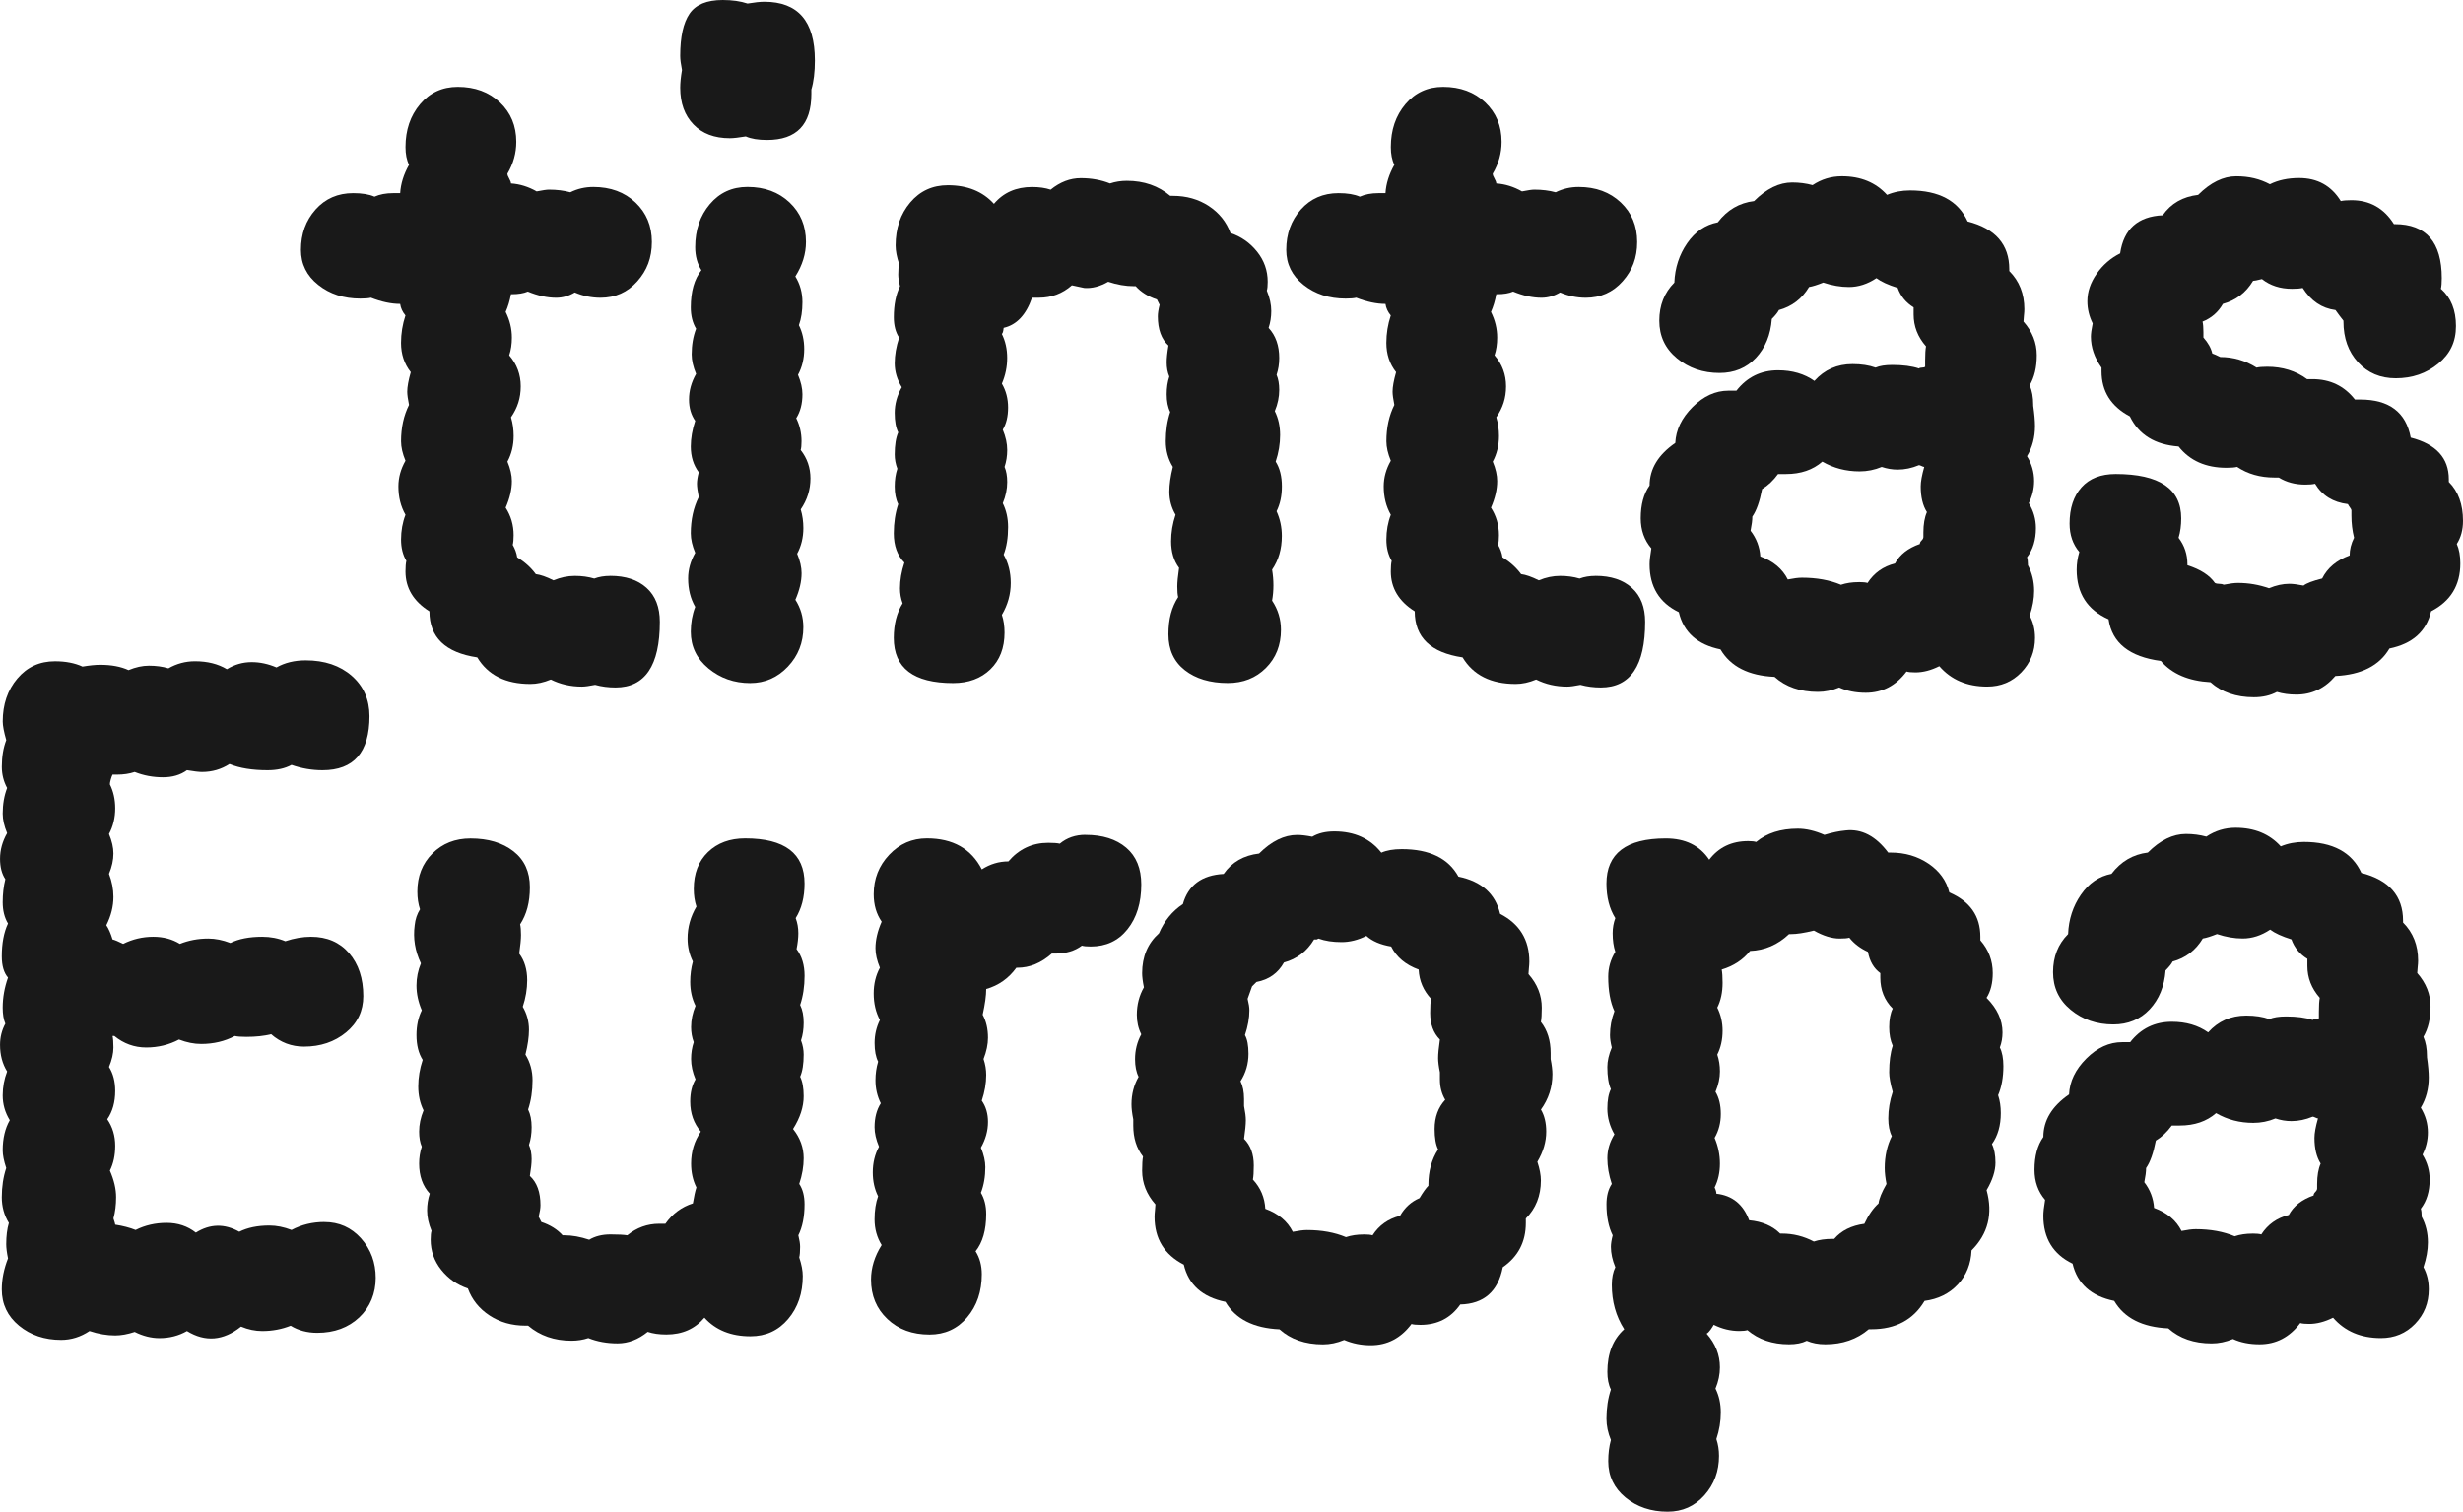
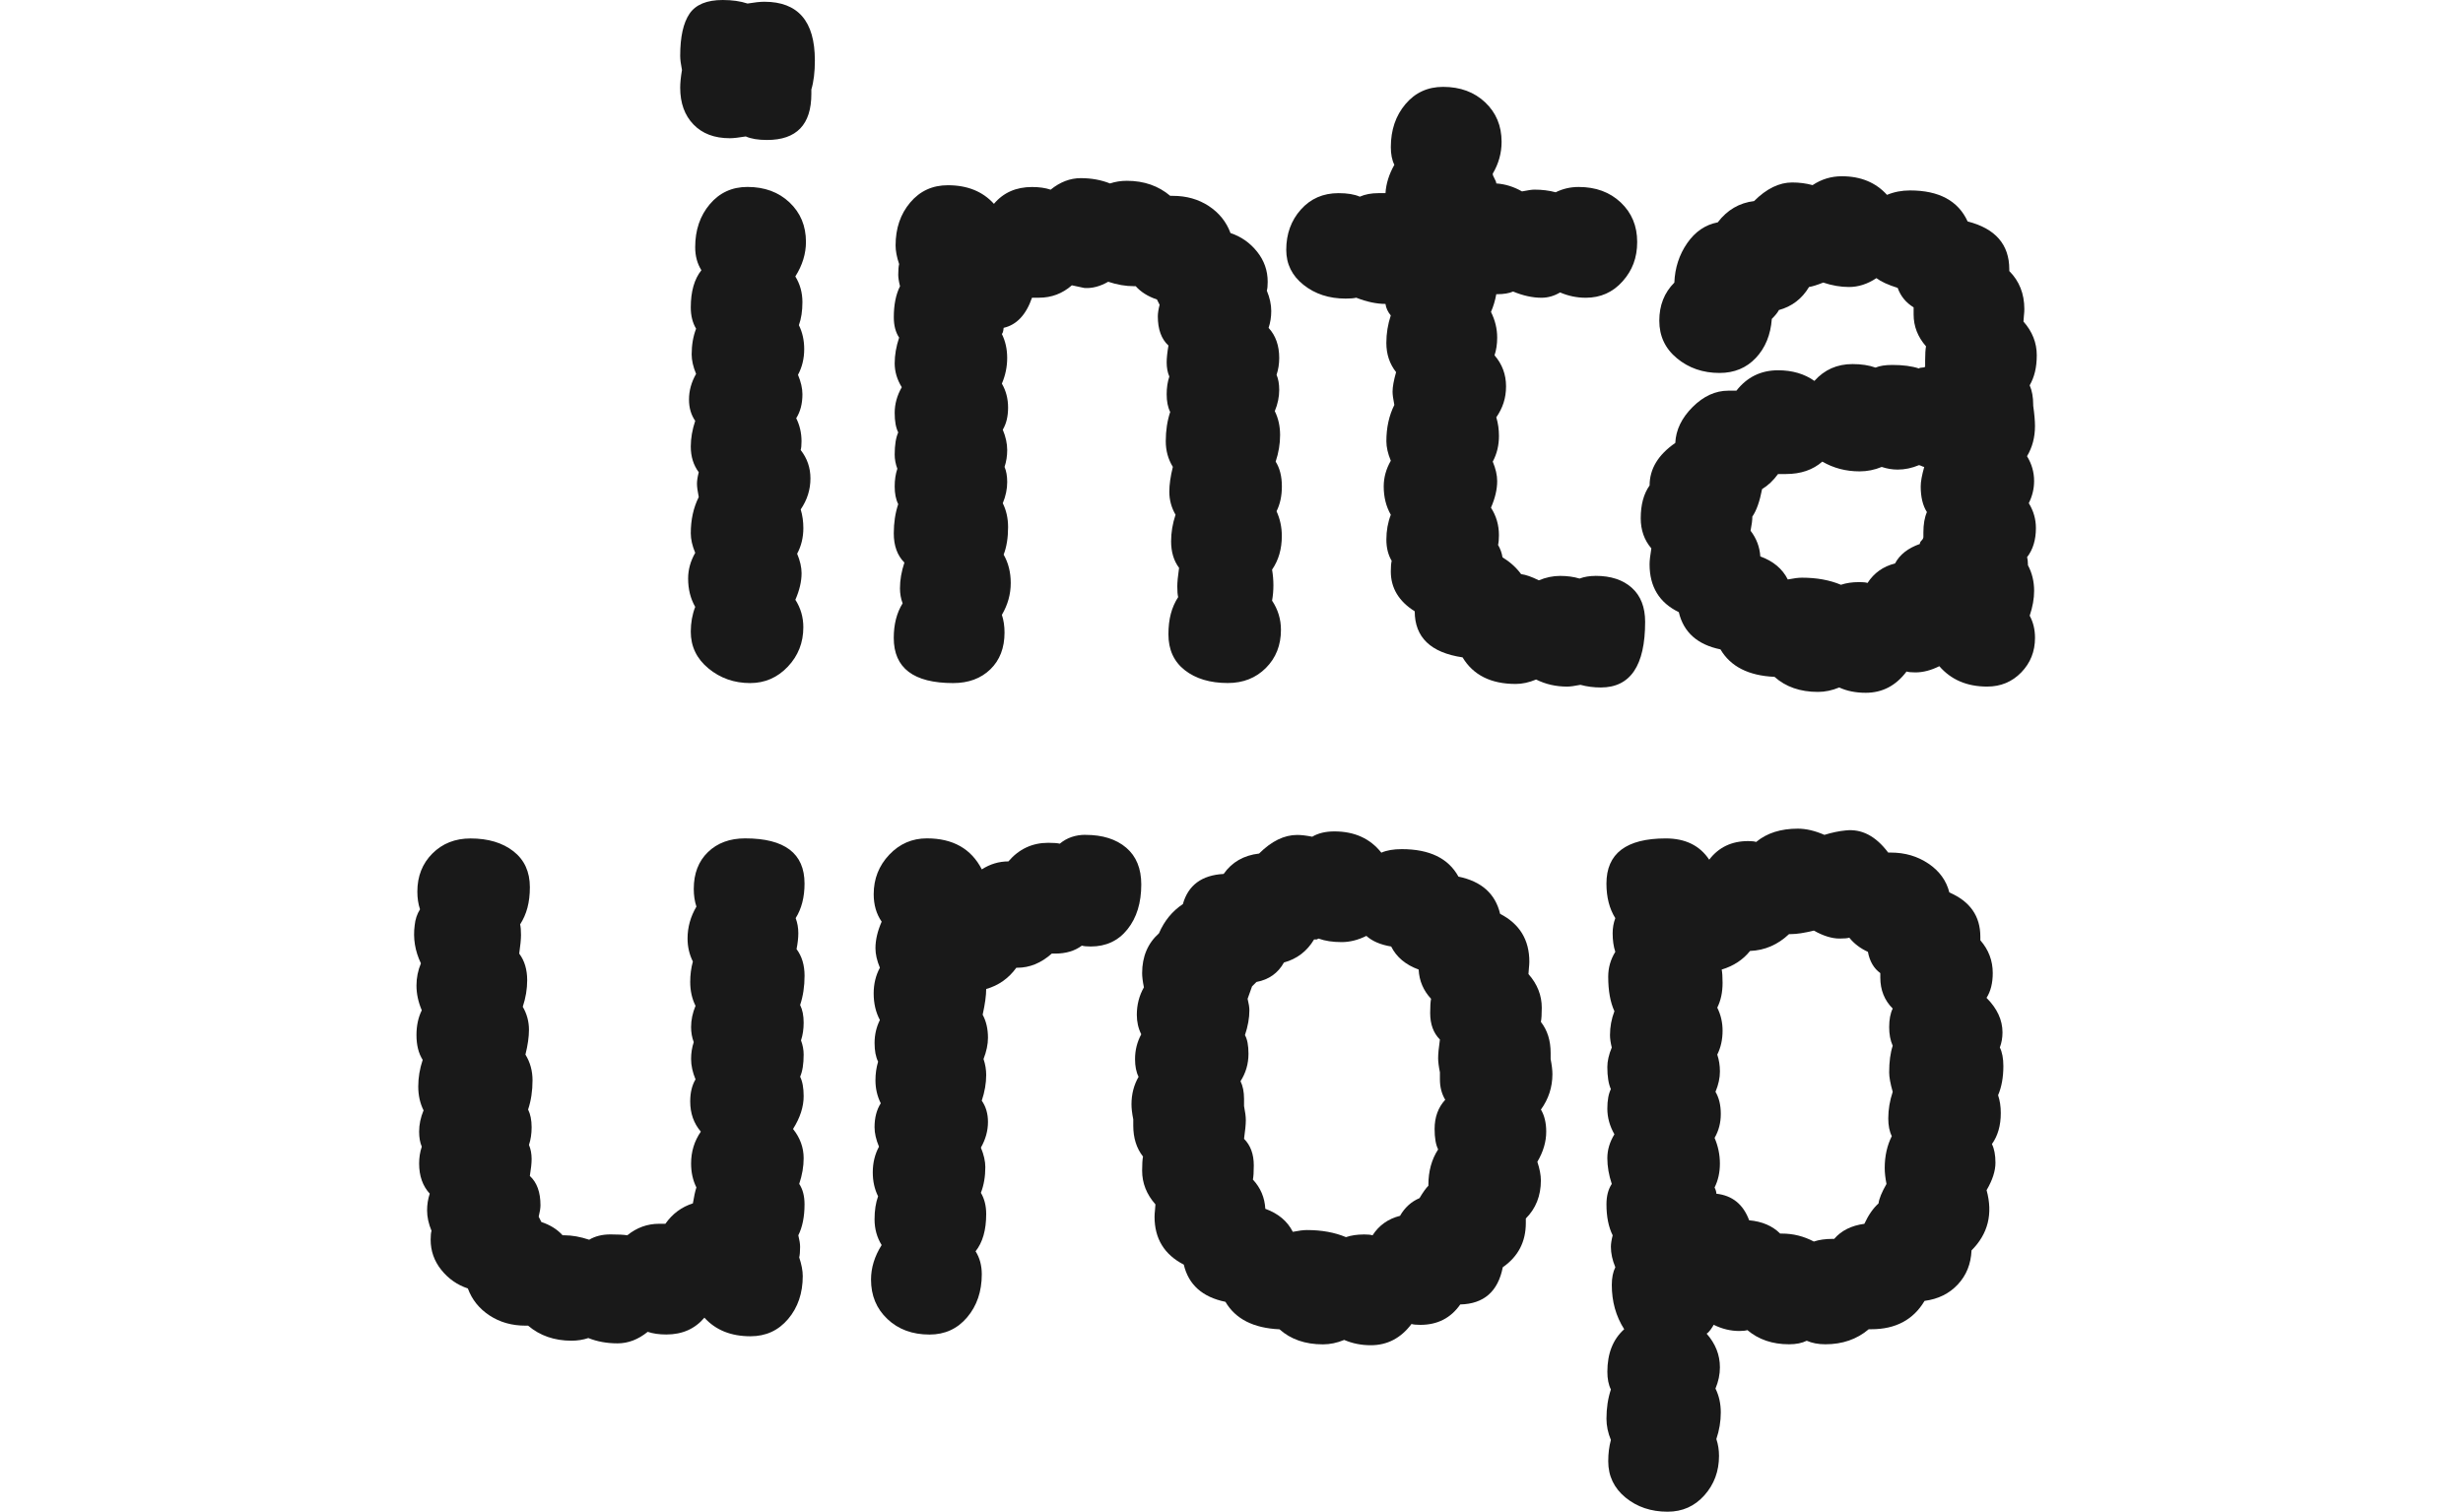
<svg xmlns="http://www.w3.org/2000/svg" id="Layer_2" data-name="Layer 2" viewBox="0 0 899.87 552.42">
  <defs>
    <style>      .cls-1 {        fill: #191919;      }    </style>
  </defs>
  <g id="Camada_1" data-name="Camada 1">
    <g>
-       <path class="cls-1" d="M222.94,210.43c5.61,0,10.04,1.46,13.27,4.37,3.24,2.91,4.86,7.07,4.86,12.46,0,15.97-5.4,23.96-16.19,23.96-2.59,0-5.07-.32-7.45-.97-2.16.43-3.78.65-4.86.65-4.1,0-7.88-.87-11.33-2.59-2.59,1.08-5.07,1.62-7.45,1.62-9.06,0-15.54-3.24-19.42-9.71-11.65-1.73-17.48-7.34-17.48-16.83-5.83-3.67-8.74-8.52-8.74-14.57,0-1.72.11-3.02.32-3.88-1.29-2.16-1.94-4.75-1.94-7.77,0-3.24.54-6.26,1.62-9.06-1.73-3.02-2.59-6.47-2.59-10.36,0-3.24.86-6.36,2.59-9.39-1.08-2.59-1.62-4.96-1.62-7.12,0-4.96.97-9.39,2.91-13.27-.43-2.15-.65-3.77-.65-4.86,0-1.72.43-4.1,1.29-7.12-2.38-3.02-3.56-6.58-3.56-10.68,0-3.45.54-6.8,1.62-10.04-1.08-1.29-1.73-2.7-1.94-4.21-3.24,0-6.8-.75-10.68-2.27-.87.22-2.16.32-3.88.32-6.05,0-11.17-1.67-15.38-5.02-4.21-3.34-6.31-7.61-6.31-12.79,0-5.83,1.78-10.73,5.34-14.73,3.56-3.99,8.14-5.99,13.76-5.99,3.24,0,5.83.43,7.77,1.29,1.94-.86,4.21-1.29,6.8-1.29h2.59c.21-3.45,1.29-6.91,3.24-10.36-.87-1.73-1.29-3.88-1.29-6.47,0-6.26,1.78-11.49,5.34-15.7,3.56-4.21,8.14-6.31,13.76-6.31,6.26,0,11.38,1.89,15.38,5.67,3.99,3.78,5.99,8.58,5.99,14.41,0,4.1-1.08,7.99-3.24,11.65,0,.44.21,1.03.65,1.78.43.76.65,1.35.65,1.78,3.24.22,6.36,1.19,9.39,2.91,2.16-.43,3.67-.65,4.53-.65,2.8,0,5.39.32,7.77.97,2.59-1.29,5.39-1.94,8.42-1.94,6.26,0,11.38,1.89,15.38,5.67,3.99,3.78,5.99,8.58,5.99,14.41s-1.78,10.42-5.34,14.41c-3.56,4-8.04,5.99-13.44,5.99-3.24,0-6.37-.65-9.39-1.94-2.16,1.29-4.43,1.94-6.8,1.94-3.24,0-6.69-.75-10.36-2.27-1.51.65-3.46.97-5.83.97h-.32c-.43,2.38-1.08,4.53-1.94,6.47,1.51,3.03,2.27,6.15,2.27,9.39,0,2.38-.32,4.53-.97,6.47,2.8,3.24,4.21,7.02,4.21,11.33s-1.19,7.88-3.56,11.33c.65,2.16.97,4.43.97,6.8,0,3.45-.76,6.59-2.27,9.39,1.08,2.59,1.62,4.97,1.62,7.12,0,3.03-.76,6.26-2.27,9.71,1.94,3.02,2.91,6.37,2.91,10.04,0,1.51-.11,2.7-.32,3.56.86,1.51,1.4,3.03,1.62,4.53,2.8,1.73,5.07,3.78,6.8,6.15,1.72.22,3.88.97,6.47,2.27,2.59-1.08,5.18-1.62,7.77-1.62s4.96.32,7.12.97c1.72-.65,3.67-.97,5.83-.97Z" />
      <path class="cls-1" d="M297.72,22.01c0,4.32-.44,7.88-1.29,10.68v1.62c0,11.22-5.4,16.84-16.19,16.84-3.24,0-5.83-.43-7.77-1.29-2.59.43-4.53.65-5.83.65-5.62,0-10.04-1.67-13.27-5.02-3.24-3.34-4.86-7.82-4.86-13.44,0-1.72.21-3.88.65-6.47-.43-2.15-.65-3.88-.65-5.18,0-6.9,1.13-12.03,3.4-15.38,2.27-3.34,6.31-5.02,12.14-5.02,3.45,0,6.47.43,9.06,1.29,2.59-.43,4.64-.65,6.15-.65,12.3,0,18.45,7.12,18.45,21.37ZM292.54,164.46c2.37,3.02,3.56,6.47,3.56,10.36,0,4.1-1.19,7.88-3.56,11.33.65,2.16.97,4.43.97,6.8,0,3.46-.76,6.59-2.27,9.39,1.08,2.59,1.62,4.97,1.62,7.12,0,3.03-.76,6.26-2.27,9.71,1.94,3.02,2.91,6.37,2.91,10.04,0,5.62-1.89,10.42-5.67,14.41-3.78,3.99-8.37,5.99-13.76,5.99-5.83,0-10.9-1.78-15.22-5.34-4.32-3.56-6.47-8.04-6.47-13.44,0-3.24.54-6.26,1.62-9.06-1.73-3.02-2.59-6.47-2.59-10.36,0-3.24.86-6.36,2.59-9.39-1.08-2.59-1.62-4.96-1.62-7.12,0-4.96.97-9.39,2.91-13.27-.43-2.16-.65-3.77-.65-4.86s.21-2.48.65-4.21c-1.94-2.59-2.91-5.72-2.91-9.39,0-3.02.54-6.15,1.62-9.39-1.51-2.16-2.27-4.75-2.27-7.77,0-3.24.86-6.36,2.59-9.39-1.08-2.59-1.62-4.96-1.62-7.12,0-3.45.54-6.58,1.62-9.39-1.29-2.16-1.94-4.75-1.94-7.77,0-5.83,1.29-10.36,3.88-13.6-1.51-2.37-2.27-5.18-2.27-8.42,0-6.26,1.78-11.49,5.34-15.7,3.56-4.21,8.14-6.31,13.76-6.31,6.26,0,11.38,1.89,15.38,5.67,3.99,3.78,5.99,8.58,5.99,14.41,0,4.32-1.29,8.53-3.88,12.63,1.73,2.81,2.59,5.94,2.59,9.39,0,3.24-.43,6.05-1.29,8.42,1.29,2.59,1.94,5.5,1.94,8.74,0,3.46-.76,6.59-2.27,9.39,1.08,2.59,1.62,4.97,1.62,7.12,0,3.46-.76,6.37-2.27,8.74,1.29,2.59,1.94,5.4,1.94,8.42,0,1.51-.11,2.59-.32,3.24Z" />
      <path class="cls-1" d="M466.38,186.8c1.29,2.81,1.94,5.83,1.94,9.06,0,4.75-1.19,8.85-3.56,12.3.65,3.88.65,7.66,0,11.33,2.16,3.24,3.24,6.8,3.24,10.68,0,5.62-1.84,10.25-5.5,13.92-3.67,3.67-8.31,5.5-13.92,5.5-6.47,0-11.71-1.57-15.7-4.69-4-3.13-5.99-7.5-5.99-13.11s1.18-9.92,3.56-13.6c-.22-.86-.32-2.16-.32-3.88,0-1.51.21-3.77.65-6.8-1.94-2.59-2.91-5.83-2.91-9.71,0-3.24.54-6.47,1.62-9.71-1.51-2.59-2.27-5.39-2.27-8.42,0-2.59.43-5.61,1.29-9.06-1.73-2.8-2.59-5.93-2.59-9.39,0-3.88.54-7.45,1.62-10.68-.87-1.72-1.29-3.88-1.29-6.47,0-2.37.32-4.53.97-6.47-.65-1.51-.97-3.24-.97-5.18,0-1.51.21-3.56.65-6.15-2.59-2.37-3.88-5.93-3.88-10.68,0-1.08.21-2.48.65-4.21l-.97-1.94c-3.24-1.08-5.83-2.7-7.77-4.86h-.65c-3.02,0-6.15-.54-9.39-1.62-3.02,1.73-5.94,2.48-8.74,2.27l-4.53-.97c-3.45,3.02-7.45,4.53-11.98,4.53h-2.59c-2.16,6.26-5.62,9.93-10.36,11.01,0,.22-.06.6-.16,1.13-.11.54-.27.92-.49,1.13,1.29,2.59,1.94,5.5,1.94,8.74s-.65,6.37-1.94,9.39c1.51,2.59,2.27,5.5,2.27,8.74s-.65,5.94-1.94,8.09c1.08,2.59,1.62,5.07,1.62,7.45,0,2.16-.32,4.21-.97,6.15.65,1.51.97,3.35.97,5.5,0,2.59-.54,5.18-1.62,7.77,1.29,2.59,1.94,5.5,1.94,8.74,0,3.88-.54,7.23-1.62,10.04,1.72,3.02,2.59,6.47,2.59,10.36,0,4.1-1.08,7.99-3.24,11.65.65,1.94.97,4.1.97,6.47,0,5.61-1.73,10.09-5.18,13.44-3.45,3.34-7.99,5.02-13.6,5.02-14.46,0-21.69-5.5-21.69-16.51,0-4.96,1.08-9.17,3.24-12.63-.65-1.72-.97-3.56-.97-5.5,0-3.02.54-6.15,1.62-9.39-2.59-2.59-3.88-6.15-3.88-10.68,0-3.88.54-7.45,1.62-10.68-.87-1.73-1.29-3.88-1.29-6.47,0-2.37.32-4.53.97-6.47-.65-1.73-.97-3.45-.97-5.18,0-3.45.43-6.15,1.29-8.09-.87-1.73-1.29-4.1-1.29-7.12,0-3.24.86-6.36,2.59-9.39-1.73-2.8-2.59-5.72-2.59-8.74s.54-6.15,1.62-9.39c-1.29-1.94-1.94-4.42-1.94-7.45,0-4.53.75-8.31,2.27-11.33-.44-1.73-.65-3.13-.65-4.21,0-1.72.11-3.02.32-3.88-.87-2.59-1.29-4.86-1.29-6.8,0-6.26,1.78-11.49,5.34-15.7,3.56-4.21,8.14-6.31,13.76-6.31,7.12,0,12.73,2.27,16.83,6.8,3.45-4.1,8.09-6.15,13.92-6.15,2.59,0,4.86.32,6.8.97,3.45-2.8,7.12-4.21,11.01-4.21s7.45.65,10.68,1.94c1.94-.65,3.99-.97,6.15-.97,6.26,0,11.54,1.84,15.86,5.5h.97c4.96,0,9.33,1.24,13.11,3.72,3.77,2.48,6.42,5.78,7.93,9.87,3.88,1.29,7.12,3.56,9.71,6.8,2.59,3.24,3.88,6.91,3.88,11.01,0,1.51-.11,2.59-.32,3.24,1.08,2.59,1.62,5.07,1.62,7.45,0,2.16-.32,4.21-.97,6.15,2.59,2.81,3.88,6.47,3.88,11.01,0,2.16-.32,4.21-.97,6.15.65,1.51.97,3.35.97,5.5,0,2.59-.54,5.18-1.62,7.77,1.29,2.59,1.94,5.5,1.94,8.74s-.54,6.47-1.62,9.71c1.51,2.38,2.27,5.4,2.27,9.06,0,3.45-.65,6.47-1.94,9.06Z" />
      <path class="cls-1" d="M582.93,210.43c5.61,0,10.04,1.46,13.27,4.37,3.24,2.91,4.86,7.07,4.86,12.46,0,15.97-5.4,23.96-16.19,23.96-2.59,0-5.07-.32-7.45-.97-2.16.43-3.78.65-4.86.65-4.1,0-7.88-.87-11.33-2.59-2.59,1.08-5.07,1.62-7.45,1.62-9.06,0-15.54-3.24-19.42-9.71-11.65-1.73-17.48-7.34-17.48-16.83-5.83-3.67-8.74-8.52-8.74-14.57,0-1.72.11-3.02.32-3.88-1.29-2.16-1.94-4.75-1.94-7.77,0-3.24.54-6.26,1.62-9.06-1.73-3.02-2.59-6.47-2.59-10.36,0-3.24.86-6.36,2.59-9.39-1.08-2.59-1.62-4.96-1.62-7.12,0-4.96.97-9.39,2.91-13.27-.43-2.15-.65-3.77-.65-4.86,0-1.72.43-4.1,1.29-7.12-2.38-3.02-3.56-6.58-3.56-10.68,0-3.45.54-6.8,1.62-10.04-1.08-1.29-1.73-2.7-1.94-4.21-3.24,0-6.8-.75-10.68-2.27-.87.22-2.16.32-3.88.32-6.05,0-11.17-1.67-15.38-5.02-4.21-3.34-6.31-7.61-6.31-12.79,0-5.83,1.78-10.73,5.34-14.73,3.56-3.99,8.14-5.99,13.76-5.99,3.24,0,5.83.43,7.77,1.29,1.94-.86,4.21-1.29,6.8-1.29h2.59c.21-3.45,1.29-6.91,3.24-10.36-.87-1.73-1.29-3.88-1.29-6.47,0-6.26,1.78-11.49,5.34-15.7,3.56-4.21,8.14-6.31,13.76-6.31,6.26,0,11.38,1.89,15.38,5.67,3.99,3.78,5.99,8.58,5.99,14.41,0,4.1-1.08,7.99-3.24,11.65,0,.44.21,1.03.65,1.78.43.76.65,1.35.65,1.78,3.24.22,6.36,1.19,9.39,2.91,2.16-.43,3.67-.65,4.53-.65,2.8,0,5.39.32,7.77.97,2.59-1.29,5.39-1.94,8.42-1.94,6.26,0,11.38,1.89,15.38,5.67,3.99,3.78,5.99,8.58,5.99,14.41s-1.78,10.42-5.34,14.41c-3.56,4-8.04,5.99-13.44,5.99-3.24,0-6.37-.65-9.39-1.94-2.16,1.29-4.43,1.94-6.8,1.94-3.24,0-6.69-.75-10.36-2.27-1.51.65-3.46.97-5.83.97h-.32c-.43,2.38-1.08,4.53-1.94,6.47,1.51,3.03,2.27,6.15,2.27,9.39,0,2.38-.32,4.53-.97,6.47,2.8,3.24,4.21,7.02,4.21,11.33s-1.19,7.88-3.56,11.33c.65,2.16.97,4.43.97,6.8,0,3.45-.76,6.59-2.27,9.39,1.08,2.59,1.62,4.97,1.62,7.12,0,3.03-.76,6.26-2.27,9.71,1.94,3.02,2.91,6.37,2.91,10.04,0,1.51-.11,2.7-.32,3.56.86,1.51,1.4,3.03,1.62,4.53,2.8,1.73,5.07,3.78,6.8,6.15,1.72.22,3.88.97,6.47,2.27,2.59-1.08,5.18-1.62,7.77-1.62s4.96.32,7.12.97c1.72-.65,3.67-.97,5.83-.97Z" />
      <path class="cls-1" d="M741.24,183.89c1.72,2.81,2.59,5.83,2.59,9.06,0,4.32-1.08,7.88-3.24,10.68.21.65.32,1.51.32,2.59v.32c1.51,2.81,2.27,5.94,2.27,9.39,0,2.81-.54,5.83-1.62,9.06,1.29,2.38,1.94,5.07,1.94,8.09,0,4.97-1.67,9.17-5.02,12.63-3.35,3.45-7.5,5.18-12.46,5.18-7.34,0-13.17-2.48-17.48-7.45-3.02,1.51-5.94,2.27-8.74,2.27-1.51,0-2.59-.11-3.24-.32-3.88,5.18-8.85,7.77-14.89,7.77-3.67,0-6.91-.65-9.71-1.94-2.59,1.08-5.18,1.62-7.77,1.62-6.47,0-11.77-1.84-15.86-5.5-9.5-.43-16.08-3.78-19.75-10.04-8.42-1.72-13.49-6.26-15.22-13.6-7.12-3.45-10.68-9.28-10.68-17.48,0-1.29.21-3.24.65-5.83-2.59-3.02-3.88-6.69-3.88-11.01,0-4.96,1.08-8.95,3.24-11.98,0-6.04,3.13-11.22,9.39-15.54.21-4.75,2.32-9.12,6.31-13.11s8.36-5.99,13.11-5.99h2.91c3.88-4.96,8.95-7.45,15.22-7.45,5.18,0,9.6,1.29,13.27,3.88,3.67-4.1,8.31-6.15,13.92-6.15,3.24,0,6.04.43,8.42,1.29,1.51-.65,3.56-.97,6.15-.97,3.88,0,7.12.43,9.71,1.29.21-.21.59-.32,1.13-.32s.92-.11,1.13-.32v-2.27c0-2.37.11-4.1.32-5.18-3.03-3.45-4.53-7.34-4.53-11.65v-2.59c-2.81-1.73-4.75-4.1-5.83-7.12-3.46-1.08-6.05-2.27-7.77-3.56-3.24,2.16-6.59,3.24-10.04,3.24-3.02,0-6.15-.54-9.39-1.62-2.16.86-3.88,1.41-5.18,1.62-2.59,4.32-6.26,7.12-11.01,8.42-.43.87-1.29,1.94-2.59,3.24-.43,5.83-2.38,10.58-5.83,14.25-3.46,3.67-7.88,5.5-13.27,5.5-6.05,0-11.22-1.78-15.54-5.34-4.32-3.56-6.47-8.14-6.47-13.76s1.83-10.25,5.5-13.92c.21-5.39,1.78-10.2,4.69-14.41,2.91-4.21,6.64-6.74,11.17-7.61,3.45-4.53,7.88-7.12,13.27-7.77,4.53-4.53,9.17-6.8,13.92-6.8,2.59,0,5.07.32,7.45.97,3.24-2.16,6.8-3.24,10.68-3.24,6.91,0,12.41,2.27,16.51,6.8,2.59-1.08,5.39-1.62,8.42-1.62,10.57,0,17.59,3.78,21.04,11.33,10.14,2.59,15.22,8.42,15.22,17.48v.65c3.67,3.67,5.5,8.31,5.5,13.92,0,.65-.05,1.46-.16,2.43-.11.97-.16,1.67-.16,2.1,3.24,3.67,4.86,7.77,4.86,12.3s-.87,7.99-2.59,11.01c.86,1.94,1.29,4.32,1.29,7.12v.32c.43,3.03.65,5.5.65,7.45,0,4.1-.97,7.77-2.91,11.01,1.72,2.81,2.59,5.83,2.59,9.06,0,2.81-.65,5.5-1.94,8.09ZM679.08,212.7c1.51,0,2.59.11,3.24.32,2.37-3.67,5.72-6.04,10.04-7.12,1.72-3.24,4.74-5.61,9.06-7.12,0-.43.21-.86.65-1.29.43-.43.65-.86.65-1.29v-1.62c0-3.02.43-5.5,1.29-7.45-1.51-2.37-2.27-5.5-2.27-9.39,0-1.73.43-4.1,1.29-7.12-.22,0-.54-.11-.97-.32-.43-.21-.76-.32-.97-.32-2.59,1.08-5.18,1.62-7.77,1.62-1.94,0-3.88-.32-5.83-.97-2.59,1.08-5.29,1.62-8.09,1.62-4.97,0-9.5-1.18-13.6-3.56-3.46,3.02-7.88,4.53-13.27,4.53h-2.91c-1.73,2.38-3.67,4.21-5.83,5.5-.87,4.53-2.05,7.88-3.56,10.04,0,1.29-.22,3.03-.65,5.18,2.16,2.81,3.34,5.94,3.56,9.39,4.75,1.73,8.09,4.53,10.04,8.42,2.15-.43,3.88-.65,5.18-.65,5.39,0,10.14.87,14.24,2.59,1.94-.65,4.1-.97,6.47-.97Z" />
-       <path class="cls-1" d="M899.87,190.36c0,3.24-.76,6.05-2.27,8.42.86,1.94,1.29,4.32,1.29,7.12,0,7.99-3.56,13.81-10.68,17.48-1.73,7.34-6.8,11.87-15.22,13.6-3.67,6.26-10.25,9.6-19.75,10.04-3.88,4.53-8.64,6.8-14.24,6.8-2.59,0-4.97-.32-7.12-.97-2.38,1.29-5.18,1.94-8.42,1.94-6.47,0-11.77-1.84-15.86-5.5-7.99-.44-14.03-3.03-18.13-7.77-11.44-1.51-17.81-6.58-19.1-15.22-7.77-3.45-11.65-9.49-11.65-18.13,0-2.15.32-4.31.97-6.47-2.38-2.8-3.56-6.26-3.56-10.36,0-5.61,1.46-10.04,4.37-13.27,2.91-3.24,7.07-4.86,12.46-4.86,15.97,0,23.96,5.4,23.96,16.19,0,2.59-.32,4.97-.97,7.12,2.15,2.81,3.24,6.05,3.24,9.71v.32c4.75,1.51,8.09,3.67,10.04,6.47.43.22.97.32,1.62.32s1.18.11,1.62.32c2.16-.43,3.88-.65,5.18-.65,3.88,0,7.66.65,11.33,1.94,2.59-1.08,5.07-1.62,7.45-1.62,1.29,0,3.02.22,5.18.65,1.08-.86,3.34-1.72,6.8-2.59,1.94-3.88,5.29-6.69,10.04-8.42,0-2.15.54-4.31,1.62-6.47-.65-2.59-.97-5.29-.97-8.09v-1.94c0-.21-.16-.54-.49-.97-.32-.43-.6-.86-.81-1.29-5.4-.65-9.39-3.13-11.98-7.45-.87.22-2.05.32-3.56.32-3.67,0-6.91-.86-9.71-2.59h-1.62c-5.18,0-9.71-1.29-13.6-3.88-.86.22-2.16.32-3.88.32-7.56,0-13.38-2.59-17.48-7.77-8.64-.65-14.57-4.32-17.81-11.01-6.91-3.67-10.36-9.17-10.36-16.51v-1.29c-2.59-3.67-3.88-7.45-3.88-11.33,0-1.08.21-2.7.65-4.86-1.29-2.59-1.94-5.29-1.94-8.09,0-3.45,1.13-6.8,3.4-10.04,2.27-3.24,5.12-5.72,8.58-7.45,1.29-8.85,6.47-13.49,15.54-13.92,3.02-4.32,7.34-6.8,12.95-7.45,4.53-4.53,9.17-6.8,13.92-6.8s8.63.97,12.3,2.91c3.02-1.51,6.58-2.27,10.68-2.27,6.69,0,11.76,2.81,15.22,8.42.86-.21,2.16-.32,3.88-.32,6.69,0,11.87,2.91,15.54,8.74h.32c11.44,0,17.16,6.59,17.16,19.75,0,1.73-.11,3.02-.32,3.88,3.67,3.24,5.5,7.77,5.5,13.6s-2.16,10.2-6.47,13.76c-4.32,3.56-9.5,5.34-15.54,5.34-5.61,0-10.2-1.94-13.76-5.83-3.56-3.88-5.34-8.85-5.34-14.89v-.32c-.87-1.08-1.84-2.37-2.91-3.88-4.97-.65-8.96-3.34-11.98-8.09-.87.22-2.16.32-3.88.32-4.32,0-7.99-1.18-11.01-3.56-1.73.43-2.81.65-3.24.65-2.59,4.32-6.26,7.12-11.01,8.42-1.73,3.02-4.21,5.18-7.45,6.47.21.86.32,2.16.32,3.88v1.94c1.72,1.94,2.8,3.88,3.24,5.83.65.22,1.62.65,2.91,1.29,4.75,0,9.17,1.29,13.27,3.88.86-.21,2.16-.32,3.88-.32,5.61,0,10.47,1.51,14.57,4.53h1.94c6.47,0,11.65,2.48,15.54,7.45h1.94c10.57,0,16.72,4.64,18.45,13.92,9.28,2.38,13.92,7.45,13.92,15.22v.97c3.45,3.46,5.18,8.2,5.18,14.24Z" />
-       <path class="cls-1" d="M118.49,446.56c5.39,0,9.87,2,13.44,5.99,3.56,4,5.34,8.8,5.34,14.41s-2,10.63-5.99,14.41c-4,3.77-9.12,5.67-15.38,5.67-3.67,0-6.91-.87-9.71-2.59-3.24,1.29-6.69,1.94-10.36,1.94-2.59,0-5.18-.54-7.77-1.62-6.47,5.18-13.06,5.72-19.75,1.62-3.03,1.72-6.37,2.59-10.04,2.59-3.02,0-6.04-.76-9.06-2.27-2.59.86-4.97,1.29-7.12,1.29-3.03,0-6.15-.54-9.39-1.62-3.24,2.15-6.69,3.24-10.36,3.24-6.05,0-11.17-1.73-15.38-5.18-4.21-3.46-6.31-7.88-6.31-13.27,0-3.67.75-7.45,2.27-11.33-.44-2.16-.65-3.88-.65-5.18,0-3.02.32-5.61.97-7.77-1.73-2.8-2.59-5.93-2.59-9.39,0-3.88.54-7.45,1.62-10.68-.86-2.59-1.29-4.74-1.29-6.47,0-4.31.86-7.98,2.59-11.01-1.73-2.8-2.59-5.83-2.59-9.06,0-3.02.54-5.93,1.62-8.74-1.73-2.8-2.59-6.04-2.59-9.71,0-2.8.65-5.39,1.94-7.77-.65-1.51-.97-3.45-.97-5.83,0-3.67.65-7.34,1.94-11.01-1.51-1.73-2.27-4.32-2.27-7.77,0-4.74.75-8.74,2.27-11.98-1.29-2.16-1.94-4.75-1.94-7.77s.32-5.83.97-8.42c-1.29-1.94-1.94-4.42-1.94-7.45,0-3.24.86-6.36,2.59-9.39-1.08-2.59-1.62-4.96-1.62-7.12,0-3.45.54-6.58,1.62-9.39-1.29-2.37-1.94-4.96-1.94-7.77,0-3.67.54-6.91,1.62-9.71-.86-3.02-1.29-5.29-1.29-6.8,0-6.26,1.78-11.49,5.34-15.7,3.56-4.21,8.14-6.31,13.76-6.31,3.88,0,7.23.65,10.04,1.94,2.59-.43,4.75-.65,6.47-.65,4.1,0,7.55.65,10.36,1.94,2.59-1.08,5.07-1.62,7.45-1.62,2.59,0,4.96.32,7.12.97,3.02-1.72,6.26-2.59,9.71-2.59,4.53,0,8.42.97,11.65,2.91,2.8-1.72,5.83-2.59,9.06-2.59,3.02,0,6.04.65,9.06,1.94,3.02-1.72,6.58-2.59,10.68-2.59,6.9,0,12.51,1.89,16.83,5.67,4.31,3.78,6.47,8.69,6.47,14.73,0,13.17-5.72,19.75-17.16,19.75-3.88,0-7.66-.65-11.33-1.94-2.38,1.29-5.29,1.94-8.74,1.94-5.61,0-10.25-.75-13.92-2.27-3.03,1.94-6.37,2.91-10.04,2.91-1.08,0-2.91-.21-5.5-.65-2.38,1.73-5.29,2.59-8.74,2.59-3.67,0-7.12-.65-10.36-1.94-1.94.65-4.1.97-6.47.97h-1.62c-.22.44-.44,1.03-.65,1.78-.22.76-.32,1.35-.32,1.78,1.29,2.59,1.94,5.5,1.94,8.74,0,3.46-.76,6.59-2.27,9.39,1.08,2.59,1.62,4.97,1.62,7.12,0,2.38-.54,4.86-1.62,7.45,1.08,2.81,1.62,5.61,1.62,8.42,0,3.46-.86,6.91-2.59,10.36.86,1.29,1.62,3.03,2.27,5.18.86.22,2.15.76,3.88,1.62,3.45-1.72,7.12-2.59,11.01-2.59,3.67,0,6.91.87,9.71,2.59,3.24-1.29,6.69-1.94,10.36-1.94,2.59,0,5.29.54,8.09,1.62,3.02-1.51,6.9-2.27,11.65-2.27,3.02,0,5.83.54,8.42,1.62,3.24-1.08,6.36-1.62,9.39-1.62,5.83,0,10.47,2,13.92,5.99,3.45,4,5.18,9.23,5.18,15.7,0,5.4-2.1,9.82-6.31,13.27-4.21,3.46-9.34,5.18-15.38,5.18-4.53,0-8.53-1.51-11.98-4.53-2.59.65-5.61.97-9.06.97-1.94,0-3.35-.11-4.21-.32-3.67,1.94-7.77,2.91-12.3,2.91-2.59,0-5.29-.54-8.09-1.62-3.67,1.94-7.66,2.91-11.98,2.91s-8.2-1.4-11.65-4.21h-.65c.21.87.32,2.27.32,4.21,0,2.16-.54,4.53-1.62,7.12,1.51,2.38,2.27,5.29,2.27,8.74,0,4.1-.97,7.56-2.91,10.36,1.94,2.81,2.91,6.05,2.91,9.71,0,3.46-.65,6.47-1.94,9.06,1.51,3.46,2.27,6.69,2.27,9.71,0,2.81-.32,5.4-.97,7.77.43,1.29.65,2.05.65,2.27,2.8.44,5.29,1.08,7.45,1.94,3.45-1.72,7.23-2.59,11.33-2.59s7.66,1.19,10.68,3.56c5.18-3.24,10.47-3.34,15.86-.32,3.02-1.51,6.69-2.27,11.01-2.27,2.59,0,5.29.54,8.09,1.62,3.67-1.94,7.66-2.91,11.98-2.91Z" />
      <path class="cls-1" d="M291.04,346.85c1.94,2.59,2.91,5.83,2.91,9.71s-.54,7.45-1.62,10.68c.86,1.73,1.29,3.88,1.29,6.47,0,2.38-.32,4.53-.97,6.47.65,1.73.97,3.46.97,5.18,0,3.46-.43,6.15-1.29,8.09.86,1.73,1.29,4.1,1.29,7.12,0,3.88-1.29,7.88-3.88,11.98,2.59,3.24,3.88,6.8,3.88,10.68,0,3.02-.54,6.15-1.62,9.39,1.29,1.94,1.94,4.43,1.94,7.45,0,4.53-.76,8.31-2.27,11.33.43,1.73.65,3.13.65,4.21,0,1.73-.11,3.03-.32,3.88.86,2.59,1.29,4.86,1.29,6.8,0,6.26-1.78,11.49-5.34,15.7-3.56,4.21-8.15,6.31-13.76,6.31-7.12,0-12.74-2.27-16.83-6.8-3.46,4.1-8.09,6.15-13.92,6.15-2.59,0-4.86-.32-6.8-.97-3.46,2.8-7.12,4.21-11.01,4.21s-7.45-.65-10.68-1.94c-1.94.65-4,.97-6.15.97-6.26,0-11.55-1.84-15.86-5.5h-.97c-4.97,0-9.34-1.24-13.11-3.72-3.78-2.48-6.42-5.77-7.93-9.87-3.88-1.29-7.12-3.56-9.71-6.8-2.59-3.24-3.88-6.91-3.88-11.01,0-1.51.11-2.59.32-3.24-1.08-2.59-1.62-5.07-1.62-7.45,0-2.15.32-4.21.97-6.15-2.59-2.8-3.88-6.47-3.88-11.01,0-2.15.32-4.21.97-6.15-.65-1.51-.97-3.34-.97-5.5,0-2.59.54-5.18,1.62-7.77-1.29-2.59-1.94-5.5-1.94-8.74s.54-6.47,1.62-9.71c-1.51-2.37-2.27-5.39-2.27-9.06,0-3.45.65-6.47,1.94-9.06-1.29-3.02-1.94-6.04-1.94-9.06,0-2.8.54-5.5,1.62-8.09-2.16-4.53-2.91-9.17-2.27-13.92.21-2.15.86-4.1,1.94-5.83-.65-1.94-.97-4.1-.97-6.47,0-5.61,1.83-10.25,5.5-13.92,3.67-3.67,8.31-5.5,13.92-5.5,6.47,0,11.7,1.57,15.7,4.69,3.99,3.13,5.99,7.5,5.99,13.11s-1.19,9.93-3.56,13.6c.21.87.32,2.16.32,3.88,0,1.51-.22,3.78-.65,6.8,1.94,2.59,2.91,5.83,2.91,9.71,0,3.24-.54,6.47-1.62,9.71,1.51,2.59,2.27,5.4,2.27,8.42,0,2.59-.43,5.61-1.29,9.06,1.73,2.81,2.59,5.94,2.59,9.39,0,3.88-.54,7.45-1.62,10.68.86,1.73,1.29,3.88,1.29,6.47,0,2.38-.32,4.53-.97,6.47.65,1.51.97,3.24.97,5.18,0,1.51-.22,3.56-.65,6.15,2.59,2.38,3.88,5.94,3.88,10.68,0,1.08-.22,2.48-.65,4.21l.97,1.94c3.24,1.08,5.83,2.7,7.77,4.86h.65c2.8,0,5.83.54,9.06,1.62,2.16-1.29,4.75-1.94,7.77-1.94,2.8,0,4.86.11,6.15.32,3.45-2.8,7.33-4.21,11.65-4.21h2.27c2.59-3.67,5.93-6.15,10.04-7.45.43-2.59.86-4.53,1.29-5.83-1.29-2.59-1.94-5.5-1.94-8.74,0-4.31,1.18-8.2,3.56-11.65-2.59-3.02-3.88-6.69-3.88-11.01,0-3.24.65-5.93,1.94-8.09-1.08-2.59-1.62-5.07-1.62-7.45,0-2.16.32-4.21.97-6.15-.65-1.72-.97-3.56-.97-5.5,0-2.59.54-5.18,1.62-7.77-1.29-2.59-1.94-5.5-1.94-8.74,0-2.59.32-5.07.97-7.45-1.29-2.59-1.94-5.39-1.94-8.42,0-4.1,1.08-7.98,3.24-11.65-.65-1.94-.97-4.1-.97-6.47,0-5.61,1.72-10.09,5.18-13.44,3.45-3.34,7.98-5.02,13.6-5.02,14.46,0,21.69,5.5,21.69,16.51,0,4.97-1.08,9.18-3.24,12.63.65,1.73.97,3.56.97,5.5,0,1.73-.22,3.67-.65,5.83Z" />
      <path class="cls-1" d="M396.58,305.08c6.26,0,11.22,1.57,14.89,4.69,3.67,3.13,5.5,7.61,5.5,13.44,0,6.69-1.67,12.14-5.02,16.35-3.35,4.21-7.83,6.31-13.44,6.31-1.51,0-2.59-.11-3.24-.32-2.59,1.94-5.83,2.91-9.71,2.91h-1.29c-3.88,3.46-8.09,5.18-12.63,5.18h-.32c-2.81,3.88-6.47,6.47-11.01,7.77,0,2.38-.43,5.5-1.29,9.39,1.29,2.38,1.94,5.18,1.94,8.42,0,2.38-.54,4.97-1.62,7.77.65,1.94.97,3.88.97,5.83,0,3.03-.54,6.15-1.62,9.39,1.51,2.16,2.27,4.75,2.27,7.77,0,3.24-.87,6.37-2.59,9.39,1.08,2.59,1.62,4.97,1.62,7.12,0,3.46-.54,6.59-1.62,9.39,1.29,2.16,1.94,4.75,1.94,7.77,0,5.83-1.29,10.36-3.88,13.6,1.51,2.38,2.27,5.18,2.27,8.42,0,6.26-1.78,11.49-5.34,15.7s-8.15,6.31-13.76,6.31c-6.26,0-11.39-1.89-15.38-5.67-4-3.78-5.99-8.58-5.99-14.41,0-4.31,1.29-8.52,3.88-12.63-1.73-2.8-2.59-5.93-2.59-9.39,0-3.24.43-6.04,1.29-8.42-1.29-2.59-1.94-5.5-1.94-8.74,0-3.45.75-6.58,2.27-9.39-1.08-2.59-1.62-4.96-1.62-7.12,0-3.45.75-6.36,2.27-8.74-1.29-2.59-1.94-5.39-1.94-8.42,0-2.37.32-4.64.97-6.8-.86-1.72-1.29-3.99-1.29-6.8,0-3.02.65-5.83,1.94-8.42-1.51-2.8-2.27-6.04-2.27-9.71,0-3.45.75-6.58,2.27-9.39-1.08-2.59-1.62-4.96-1.62-7.12,0-3.02.75-6.26,2.27-9.71-1.94-2.8-2.91-6.15-2.91-10.04,0-5.61,1.89-10.41,5.67-14.41,3.77-3.99,8.36-5.99,13.76-5.99,9.49,0,16.19,3.78,20.07,11.33,3.02-1.94,6.26-2.91,9.71-2.91,3.88-4.53,8.74-6.8,14.57-6.8,1.94,0,3.34.11,4.21.32,2.59-2.16,5.72-3.24,9.39-3.24Z" />
      <path class="cls-1" d="M562.98,405.45c1.29,2.16,1.94,4.86,1.94,8.09,0,3.67-1.08,7.34-3.24,11.01.86,2.59,1.29,4.86,1.29,6.8,0,5.61-1.84,10.25-5.5,13.92v1.62c0,6.91-2.81,12.3-8.42,16.19-1.73,8.85-6.91,13.39-15.54,13.6-3.46,4.96-8.31,7.45-14.57,7.45-1.51,0-2.59-.11-3.24-.32-3.88,5.18-8.85,7.77-14.89,7.77-3.46,0-6.69-.65-9.71-1.94-2.59,1.08-5.18,1.62-7.77,1.62-6.47,0-11.77-1.84-15.86-5.5-9.5-.43-16.08-3.78-19.75-10.04-8.42-1.73-13.49-6.26-15.22-13.6-7.12-3.67-10.68-9.49-10.68-17.48,0-.65.05-1.46.16-2.43.11-.97.16-1.67.16-2.1-3.24-3.67-4.86-7.77-4.86-12.3,0-2.37.11-4.1.32-5.18-2.38-3.02-3.56-6.8-3.56-11.33v-2.27c-.44-2.16-.65-3.99-.65-5.5,0-3.67.86-7.01,2.59-10.04-.87-1.73-1.29-3.88-1.29-6.47,0-3.24.75-6.26,2.27-9.06-1.08-2.16-1.62-4.53-1.62-7.12,0-3.67.86-7.01,2.59-10.04-.44-2.16-.65-3.88-.65-5.18,0-6.04,2.05-10.9,6.15-14.57,1.94-4.53,4.86-8.09,8.74-10.68,1.94-6.9,6.9-10.57,14.89-11.01,3.02-4.32,7.34-6.8,12.95-7.45,4.53-4.53,9.17-6.8,13.92-6.8,1.51,0,3.34.22,5.5.65,2.16-1.29,4.86-1.94,8.09-1.94,7.34,0,13.06,2.59,17.16,7.77,1.94-.86,4.42-1.29,7.45-1.29,10.14,0,17.05,3.35,20.72,10.04,8.42,1.73,13.49,6.26,15.22,13.6,7.12,3.67,10.68,9.5,10.68,17.48,0,.65-.06,1.46-.16,2.43-.11.97-.16,1.67-.16,2.1,3.24,3.67,4.86,7.77,4.86,12.3,0,2.38-.11,4.1-.32,5.18,2.37,3.03,3.56,6.8,3.56,11.33v2.27c.43,2.16.65,4,.65,5.5,0,4.75-1.41,9.07-4.21,12.95ZM498.23,451.09c1.51,0,2.59.11,3.24.32,2.37-3.67,5.72-6.04,10.04-7.12,1.72-3.02,4.1-5.18,7.12-6.47,1.29-2.16,2.37-3.67,3.24-4.53v-.32c0-4.96,1.18-9.28,3.56-12.95-.86-1.72-1.29-4.21-1.29-7.45,0-4.31,1.29-7.88,3.88-10.68-1.29-2.15-1.94-4.64-1.94-7.45v-2.59c-.44-2.16-.65-3.88-.65-5.18,0-1.51.21-3.77.65-6.8-2.38-2.37-3.56-5.61-3.56-9.71,0-2.37.11-4.1.32-5.18-2.81-3.02-4.32-6.58-4.53-10.68-4.75-1.73-8.09-4.53-10.04-8.42-3.88-.65-6.91-1.94-9.06-3.88-3.02,1.51-6.04,2.27-9.06,2.27-3.24,0-6.04-.43-8.42-1.29l-.65.32h-.97c-2.59,4.32-6.26,7.12-11.01,8.42-2.16,3.88-5.5,6.26-10.04,7.12l-1.62,1.62c-.22.65-.76,2.16-1.62,4.53.43,1.73.65,3.13.65,4.21,0,2.81-.54,5.83-1.62,9.06.86,1.51,1.29,3.78,1.29,6.8,0,3.67-.97,7.02-2.91,10.04.86,1.73,1.29,3.89,1.29,6.48v2.59c.43,2.16.65,3.88.65,5.18,0,1.51-.22,3.78-.65,6.8,2.37,2.38,3.56,5.62,3.56,9.71,0,2.38-.11,4.1-.32,5.18,2.8,3.02,4.31,6.59,4.53,10.68,4.74,1.73,8.09,4.53,10.04,8.42,2.15-.43,3.88-.65,5.18-.65,5.39,0,10.14.87,14.24,2.59,1.94-.65,4.1-.97,6.47-.97Z" />
      <path class="cls-1" d="M730.03,400.27c.65,1.94.97,4.1.97,6.47,0,4.53-1.08,8.31-3.24,11.33.86,1.73,1.29,4,1.29,6.8,0,3.02-1.08,6.37-3.24,10.04,2.37,8.64.54,15.98-5.5,22.01-.22,4.97-1.89,9.12-5.02,12.46-3.13,3.35-7.18,5.34-12.14,5.99-4.1,6.9-10.58,10.36-19.42,10.36h-.97c-4.32,3.67-9.61,5.5-15.86,5.5-2.59,0-4.86-.44-6.8-1.29-1.73.86-3.88,1.29-6.47,1.29-6.05,0-11.12-1.73-15.22-5.18-.65.21-1.62.32-2.91.32-3.24,0-6.37-.76-9.39-2.27-.22.43-.6,1.02-1.13,1.78-.54.75-1.03,1.24-1.46,1.46,3.24,3.67,4.86,7.77,4.86,12.3,0,2.59-.54,5.18-1.62,7.77,1.29,2.59,1.94,5.5,1.94,8.74s-.54,6.47-1.62,9.71c.65,1.94.97,3.99.97,6.15,0,5.61-1.78,10.41-5.34,14.41-3.56,3.99-8.04,5.99-13.44,5.99-6.05,0-11.17-1.73-15.38-5.18-4.21-3.46-6.31-7.88-6.31-13.27,0-2.81.32-5.4.97-7.77-1.08-2.59-1.62-5.18-1.62-7.77,0-3.88.54-7.45,1.62-10.68-.87-1.73-1.29-3.88-1.29-6.47,0-6.69,2.05-11.87,6.15-15.54-3.03-4.75-4.53-10.14-4.53-16.19,0-2.59.43-4.74,1.29-6.47-1.08-2.59-1.62-5.07-1.62-7.45,0-1.08.21-2.48.65-4.21-1.51-3.02-2.27-6.8-2.27-11.33,0-3.02.65-5.5,1.94-7.45-1.08-3.24-1.62-6.36-1.62-9.39s.86-5.93,2.59-8.74c-1.73-3.02-2.59-6.15-2.59-9.39,0-3.02.43-5.39,1.29-7.12-.87-1.94-1.29-4.64-1.29-8.09,0-2.15.54-4.53,1.62-7.12-.43-1.72-.65-3.24-.65-4.53,0-3.02.54-5.93,1.62-8.74-1.51-3.24-2.27-7.45-2.27-12.63,0-3.24.86-6.26,2.59-9.06-.65-1.94-.97-4.21-.97-6.8,0-1.94.32-3.77.97-5.5-2.16-3.45-3.24-7.66-3.24-12.63,0-11.01,7.23-16.51,21.69-16.51,7.12,0,12.41,2.59,15.86,7.77,3.45-4.53,8.2-6.8,14.24-6.8,1.29,0,2.27.11,2.91.32,3.88-3.24,8.95-4.86,15.22-4.86,3.02,0,6.26.76,9.71,2.27,2.8-.86,5.39-1.4,7.77-1.62,5.83-.65,11.01,2.05,15.54,8.09h.97c5.18,0,9.76,1.35,13.76,4.05,3.99,2.7,6.53,6.21,7.61,10.52,7.55,3.24,11.33,8.64,11.33,16.19v1.29c3.02,3.46,4.53,7.45,4.53,11.98,0,3.67-.76,6.69-2.27,9.06,3.88,3.88,5.83,8.09,5.83,12.63,0,1.94-.32,3.78-.97,5.5.86,1.73,1.29,4,1.29,6.8,0,4.1-.65,7.66-1.94,10.68ZM669.49,452.71h.65c2.59-3.02,6.26-4.86,11.01-5.5,1.51-3.24,3.24-5.72,5.18-7.45.21-1.72,1.18-4.1,2.91-7.12-.43-2.16-.65-4.1-.65-5.83,0-4.31.86-8.2,2.59-11.65-.87-1.72-1.29-3.88-1.29-6.47,0-3.24.54-6.47,1.62-9.71-.87-3.02-1.29-5.39-1.29-7.12,0-3.88.43-7.12,1.29-9.71-.87-1.94-1.29-4.21-1.29-6.8,0-2.8.43-5.07,1.29-6.8-3.03-3.02-4.53-6.8-4.53-11.33v-1.62c-2.38-1.73-3.88-4.32-4.53-7.77-2.81-1.29-5.07-3.02-6.8-5.18-.65.22-1.84.32-3.56.32-2.81,0-5.94-.97-9.39-2.91-3.46.86-6.26,1.29-8.42,1.29h-.65c-4.1,3.88-8.85,5.94-14.24,6.15-2.59,3.24-6.05,5.5-10.36,6.8.21,1.08.32,2.7.32,4.86,0,3.46-.65,6.47-1.94,9.06,1.29,2.59,1.94,5.4,1.94,8.42,0,3.24-.65,6.15-1.94,8.74.65,1.94.97,4,.97,6.15,0,2.38-.54,4.86-1.62,7.45,1.29,2.16,1.94,4.86,1.94,8.09s-.76,6.15-2.27,8.74c1.29,3.02,1.94,6.15,1.94,9.39s-.65,6.15-1.94,8.74c.43.86.65,1.62.65,2.27,5.83.65,9.82,3.88,11.98,9.71,4.74.43,8.52,2.05,11.33,4.86h.65c4.1,0,7.98.97,11.65,2.91,1.94-.65,4.21-.97,6.8-.97Z" />
-       <path class="cls-1" d="M885.1,421.96c1.72,2.81,2.59,5.83,2.59,9.06,0,4.32-1.08,7.88-3.24,10.68.21.65.32,1.51.32,2.59v.32c1.51,2.81,2.27,5.94,2.27,9.39,0,2.81-.54,5.83-1.62,9.06,1.29,2.38,1.94,5.07,1.94,8.09,0,4.97-1.67,9.17-5.02,12.63-3.35,3.45-7.5,5.18-12.46,5.18-7.34,0-13.17-2.48-17.48-7.45-3.02,1.51-5.94,2.27-8.74,2.27-1.51,0-2.59-.11-3.24-.32-3.88,5.18-8.85,7.77-14.89,7.77-3.67,0-6.91-.65-9.71-1.94-2.59,1.08-5.18,1.62-7.77,1.62-6.47,0-11.77-1.84-15.86-5.5-9.5-.43-16.08-3.78-19.75-10.04-8.42-1.72-13.49-6.26-15.22-13.6-7.12-3.45-10.68-9.28-10.68-17.48,0-1.29.21-3.24.65-5.83-2.59-3.02-3.88-6.69-3.88-11.01,0-4.96,1.08-8.95,3.24-11.98,0-6.04,3.13-11.22,9.39-15.54.21-4.75,2.32-9.12,6.31-13.11s8.36-5.99,13.11-5.99h2.91c3.88-4.96,8.95-7.45,15.22-7.45,5.18,0,9.6,1.29,13.27,3.88,3.67-4.1,8.31-6.15,13.92-6.15,3.24,0,6.04.43,8.42,1.29,1.51-.65,3.56-.97,6.15-.97,3.88,0,7.12.43,9.71,1.29.21-.21.59-.32,1.13-.32s.92-.11,1.13-.32v-2.27c0-2.37.11-4.1.32-5.18-3.03-3.45-4.53-7.34-4.53-11.65v-2.59c-2.81-1.73-4.75-4.1-5.83-7.12-3.46-1.08-6.05-2.27-7.77-3.56-3.24,2.16-6.59,3.24-10.04,3.24-3.02,0-6.15-.54-9.39-1.62-2.16.86-3.88,1.41-5.18,1.62-2.59,4.32-6.26,7.12-11.01,8.42-.43.87-1.29,1.94-2.59,3.24-.43,5.83-2.38,10.58-5.83,14.25-3.46,3.67-7.88,5.5-13.27,5.5-6.05,0-11.22-1.78-15.54-5.34-4.32-3.56-6.47-8.14-6.47-13.76s1.83-10.25,5.5-13.92c.21-5.39,1.78-10.2,4.69-14.41,2.91-4.21,6.64-6.74,11.17-7.61,3.45-4.53,7.88-7.12,13.27-7.77,4.53-4.53,9.17-6.8,13.92-6.8,2.59,0,5.07.32,7.45.97,3.24-2.16,6.8-3.24,10.68-3.24,6.91,0,12.41,2.27,16.51,6.8,2.59-1.08,5.39-1.62,8.42-1.62,10.57,0,17.59,3.78,21.04,11.33,10.14,2.59,15.22,8.42,15.22,17.48v.65c3.67,3.67,5.5,8.31,5.5,13.92,0,.65-.05,1.46-.16,2.43-.11.97-.16,1.67-.16,2.1,3.24,3.67,4.86,7.77,4.86,12.3s-.87,7.99-2.59,11.01c.86,1.94,1.29,4.32,1.29,7.12v.32c.43,3.03.65,5.5.65,7.45,0,4.1-.97,7.77-2.91,11.01,1.72,2.81,2.59,5.83,2.59,9.06,0,2.81-.65,5.5-1.94,8.09ZM822.94,450.77c1.51,0,2.59.11,3.24.32,2.37-3.67,5.72-6.04,10.04-7.12,1.72-3.24,4.74-5.61,9.06-7.12,0-.43.21-.86.65-1.29.43-.43.65-.86.65-1.29v-1.62c0-3.02.43-5.5,1.29-7.45-1.51-2.37-2.27-5.5-2.27-9.39,0-1.73.43-4.1,1.29-7.12-.22,0-.54-.11-.97-.32-.43-.21-.76-.32-.97-.32-2.59,1.08-5.18,1.62-7.77,1.62-1.94,0-3.88-.32-5.83-.97-2.59,1.08-5.29,1.62-8.09,1.62-4.97,0-9.5-1.18-13.6-3.56-3.46,3.02-7.88,4.53-13.27,4.53h-2.91c-1.73,2.38-3.67,4.21-5.83,5.5-.87,4.53-2.05,7.88-3.56,10.04,0,1.29-.22,3.03-.65,5.18,2.16,2.81,3.34,5.94,3.56,9.39,4.75,1.73,8.09,4.53,10.04,8.42,2.15-.43,3.88-.65,5.18-.65,5.39,0,10.14.87,14.24,2.59,1.94-.65,4.1-.97,6.47-.97Z" />
    </g>
  </g>
</svg>